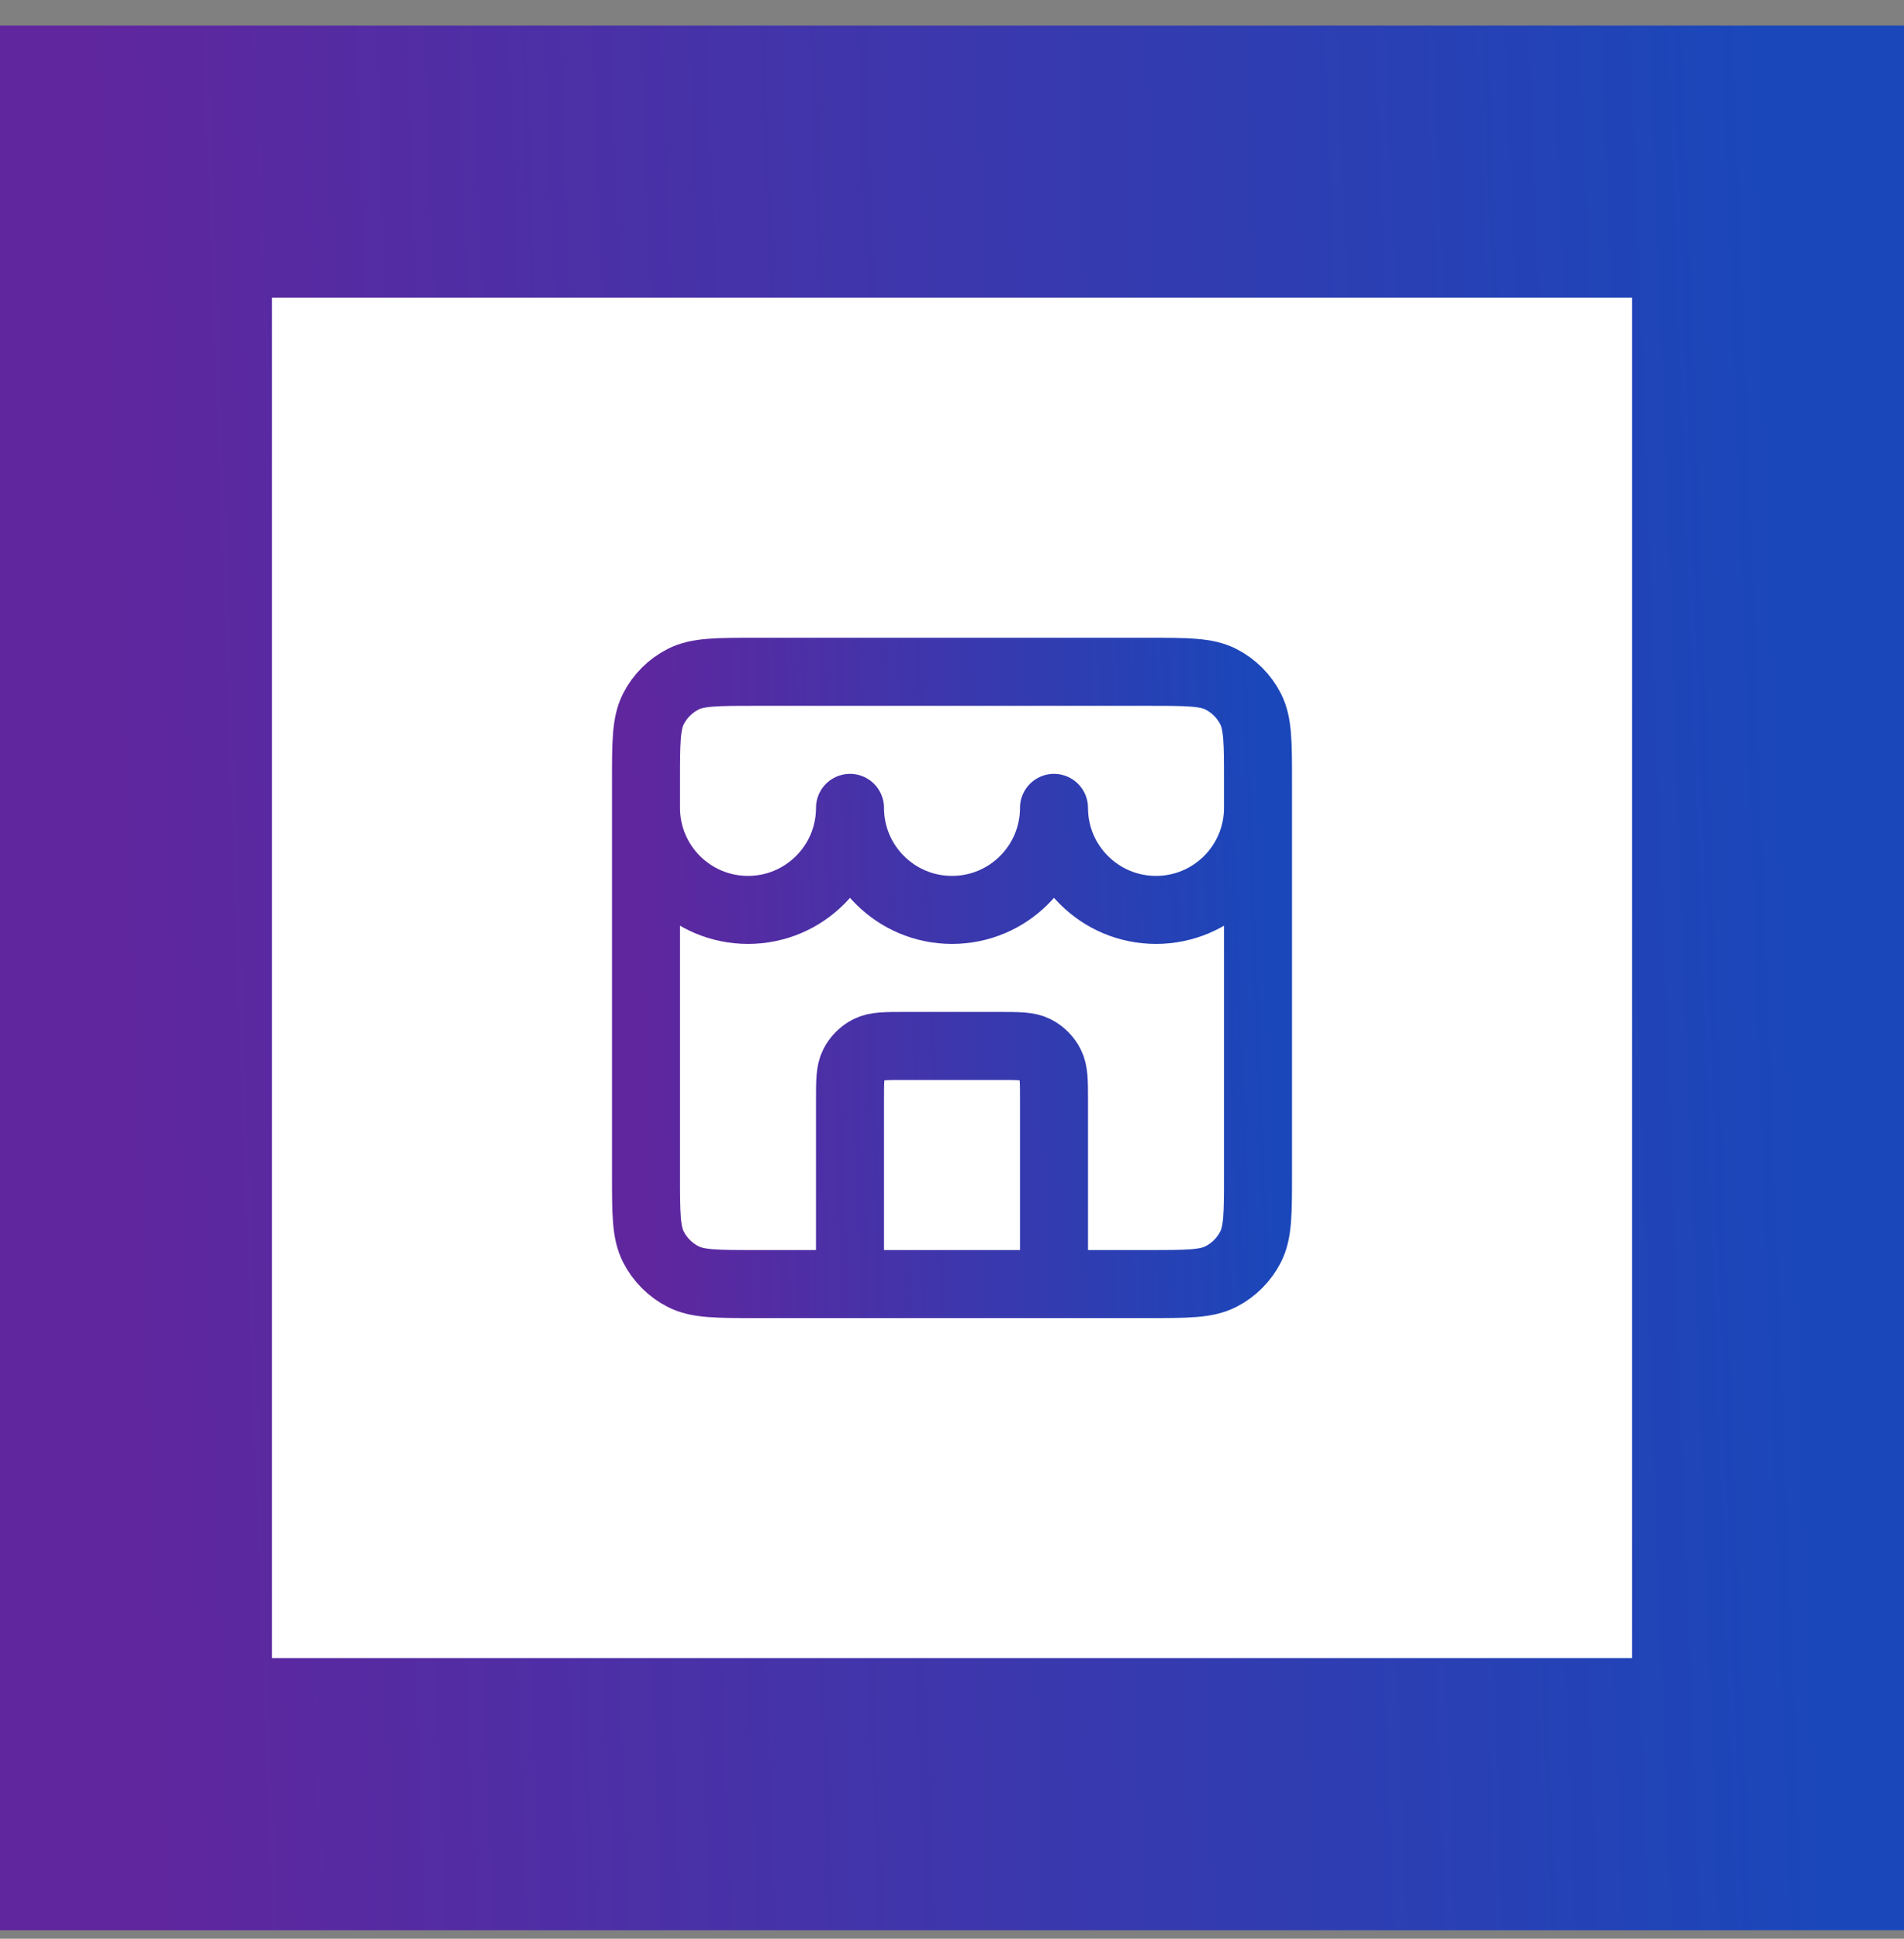
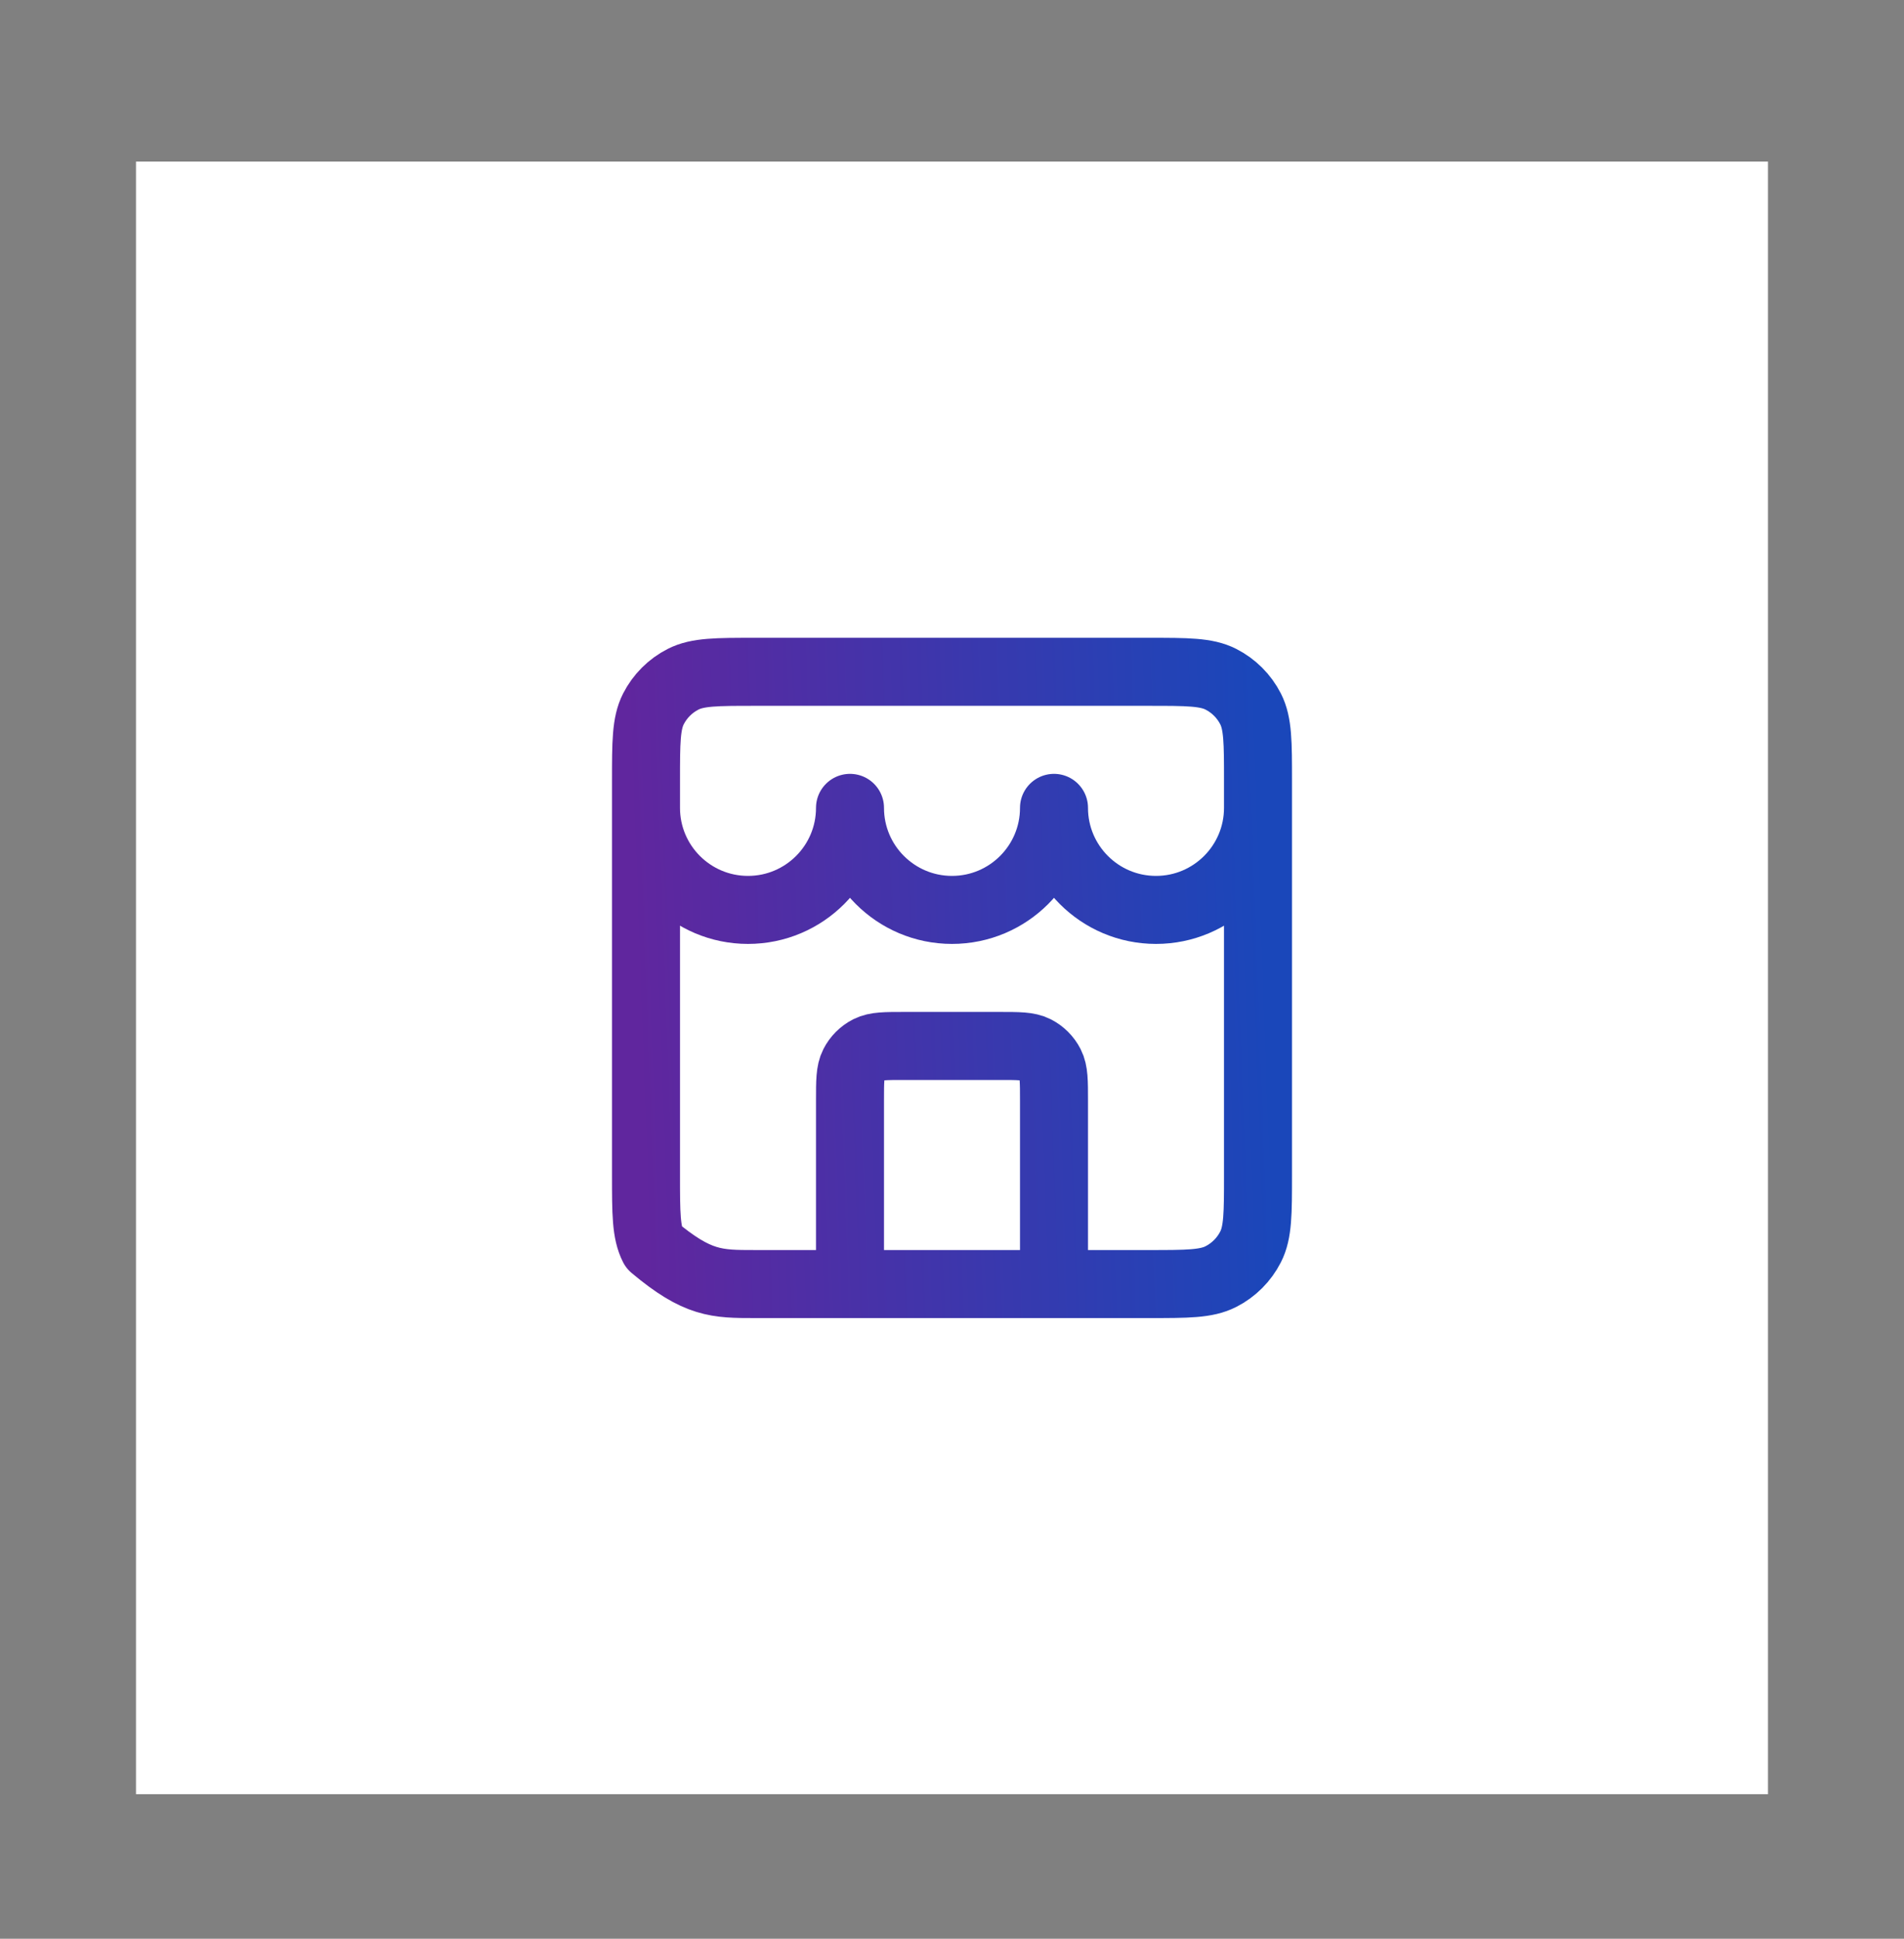
<svg xmlns="http://www.w3.org/2000/svg" width="56" height="57" viewBox="0 0 56 57" fill="none">
  <rect x="0" y="0" width="56" height="57" fill="#808080" stroke="none" />
  <rect x="4" y="4.751" width="48" height="48" fill="white" />
-   <rect x="4" y="4.751" width="48" height="48" stroke="url(#paint0_linear_1082_42721)" stroke-width="8" />
-   <path d="M31 37.752V32.352C31 31.791 31 31.511 30.891 31.297C30.795 31.109 30.642 30.956 30.454 30.86C30.24 30.752 29.96 30.752 29.4 30.752H26.6C26.04 30.752 25.76 30.752 25.546 30.86C25.358 30.956 25.205 31.109 25.109 31.297C25 31.511 25 31.791 25 32.352V37.752M19 23.752C19 25.408 20.343 26.752 22 26.752C23.657 26.752 25 25.408 25 23.752C25 25.408 26.343 26.752 28 26.752C29.657 26.752 31 25.408 31 23.752C31 25.408 32.343 26.752 34 26.752C35.657 26.752 37 25.408 37 23.752M22.2 37.752H33.8C34.92 37.752 35.48 37.752 35.908 37.533C36.284 37.342 36.59 37.036 36.782 36.659C37 36.232 37 35.672 37 34.551V22.951C37 21.831 37 21.271 36.782 20.843C36.59 20.467 36.284 20.161 35.908 19.97C35.48 19.752 34.92 19.752 33.8 19.752H22.2C21.08 19.752 20.52 19.752 20.092 19.97C19.716 20.161 19.41 20.467 19.218 20.843C19 21.271 19 21.831 19 22.951V34.551C19 35.672 19 36.232 19.218 36.659C19.41 37.036 19.716 37.342 20.092 37.533C20.52 37.752 21.08 37.752 22.2 37.752Z" stroke="url(#paint1_linear_1082_42721)" stroke-width="2" stroke-linecap="round" stroke-linejoin="round" />
+   <path d="M31 37.752V32.352C31 31.791 31 31.511 30.891 31.297C30.795 31.109 30.642 30.956 30.454 30.86C30.24 30.752 29.96 30.752 29.4 30.752H26.6C26.04 30.752 25.76 30.752 25.546 30.86C25.358 30.956 25.205 31.109 25.109 31.297C25 31.511 25 31.791 25 32.352V37.752M19 23.752C19 25.408 20.343 26.752 22 26.752C23.657 26.752 25 25.408 25 23.752C25 25.408 26.343 26.752 28 26.752C29.657 26.752 31 25.408 31 23.752C31 25.408 32.343 26.752 34 26.752C35.657 26.752 37 25.408 37 23.752M22.2 37.752H33.8C34.92 37.752 35.48 37.752 35.908 37.533C36.284 37.342 36.59 37.036 36.782 36.659C37 36.232 37 35.672 37 34.551V22.951C37 21.831 37 21.271 36.782 20.843C36.59 20.467 36.284 20.161 35.908 19.97C35.48 19.752 34.92 19.752 33.8 19.752H22.2C21.08 19.752 20.52 19.752 20.092 19.97C19.716 20.161 19.41 20.467 19.218 20.843C19 21.271 19 21.831 19 22.951V34.551C19 35.672 19 36.232 19.218 36.659C20.52 37.752 21.08 37.752 22.2 37.752Z" stroke="url(#paint1_linear_1082_42721)" stroke-width="2" stroke-linecap="round" stroke-linejoin="round" />
  <defs>
    <linearGradient id="paint0_linear_1082_42721" x1="4" y1="49.701" x2="53.423" y2="47.898" gradientUnits="userSpaceOnUse">
      <stop stop-color="#60269E" />
      <stop offset="1" stop-color="#1A47BA" />
    </linearGradient>
    <linearGradient id="paint1_linear_1082_42721" x1="19" y1="36.607" x2="37.533" y2="35.931" gradientUnits="userSpaceOnUse">
      <stop stop-color="#60269E" />
      <stop offset="1" stop-color="#1A47BA" />
    </linearGradient>
  </defs>
</svg>